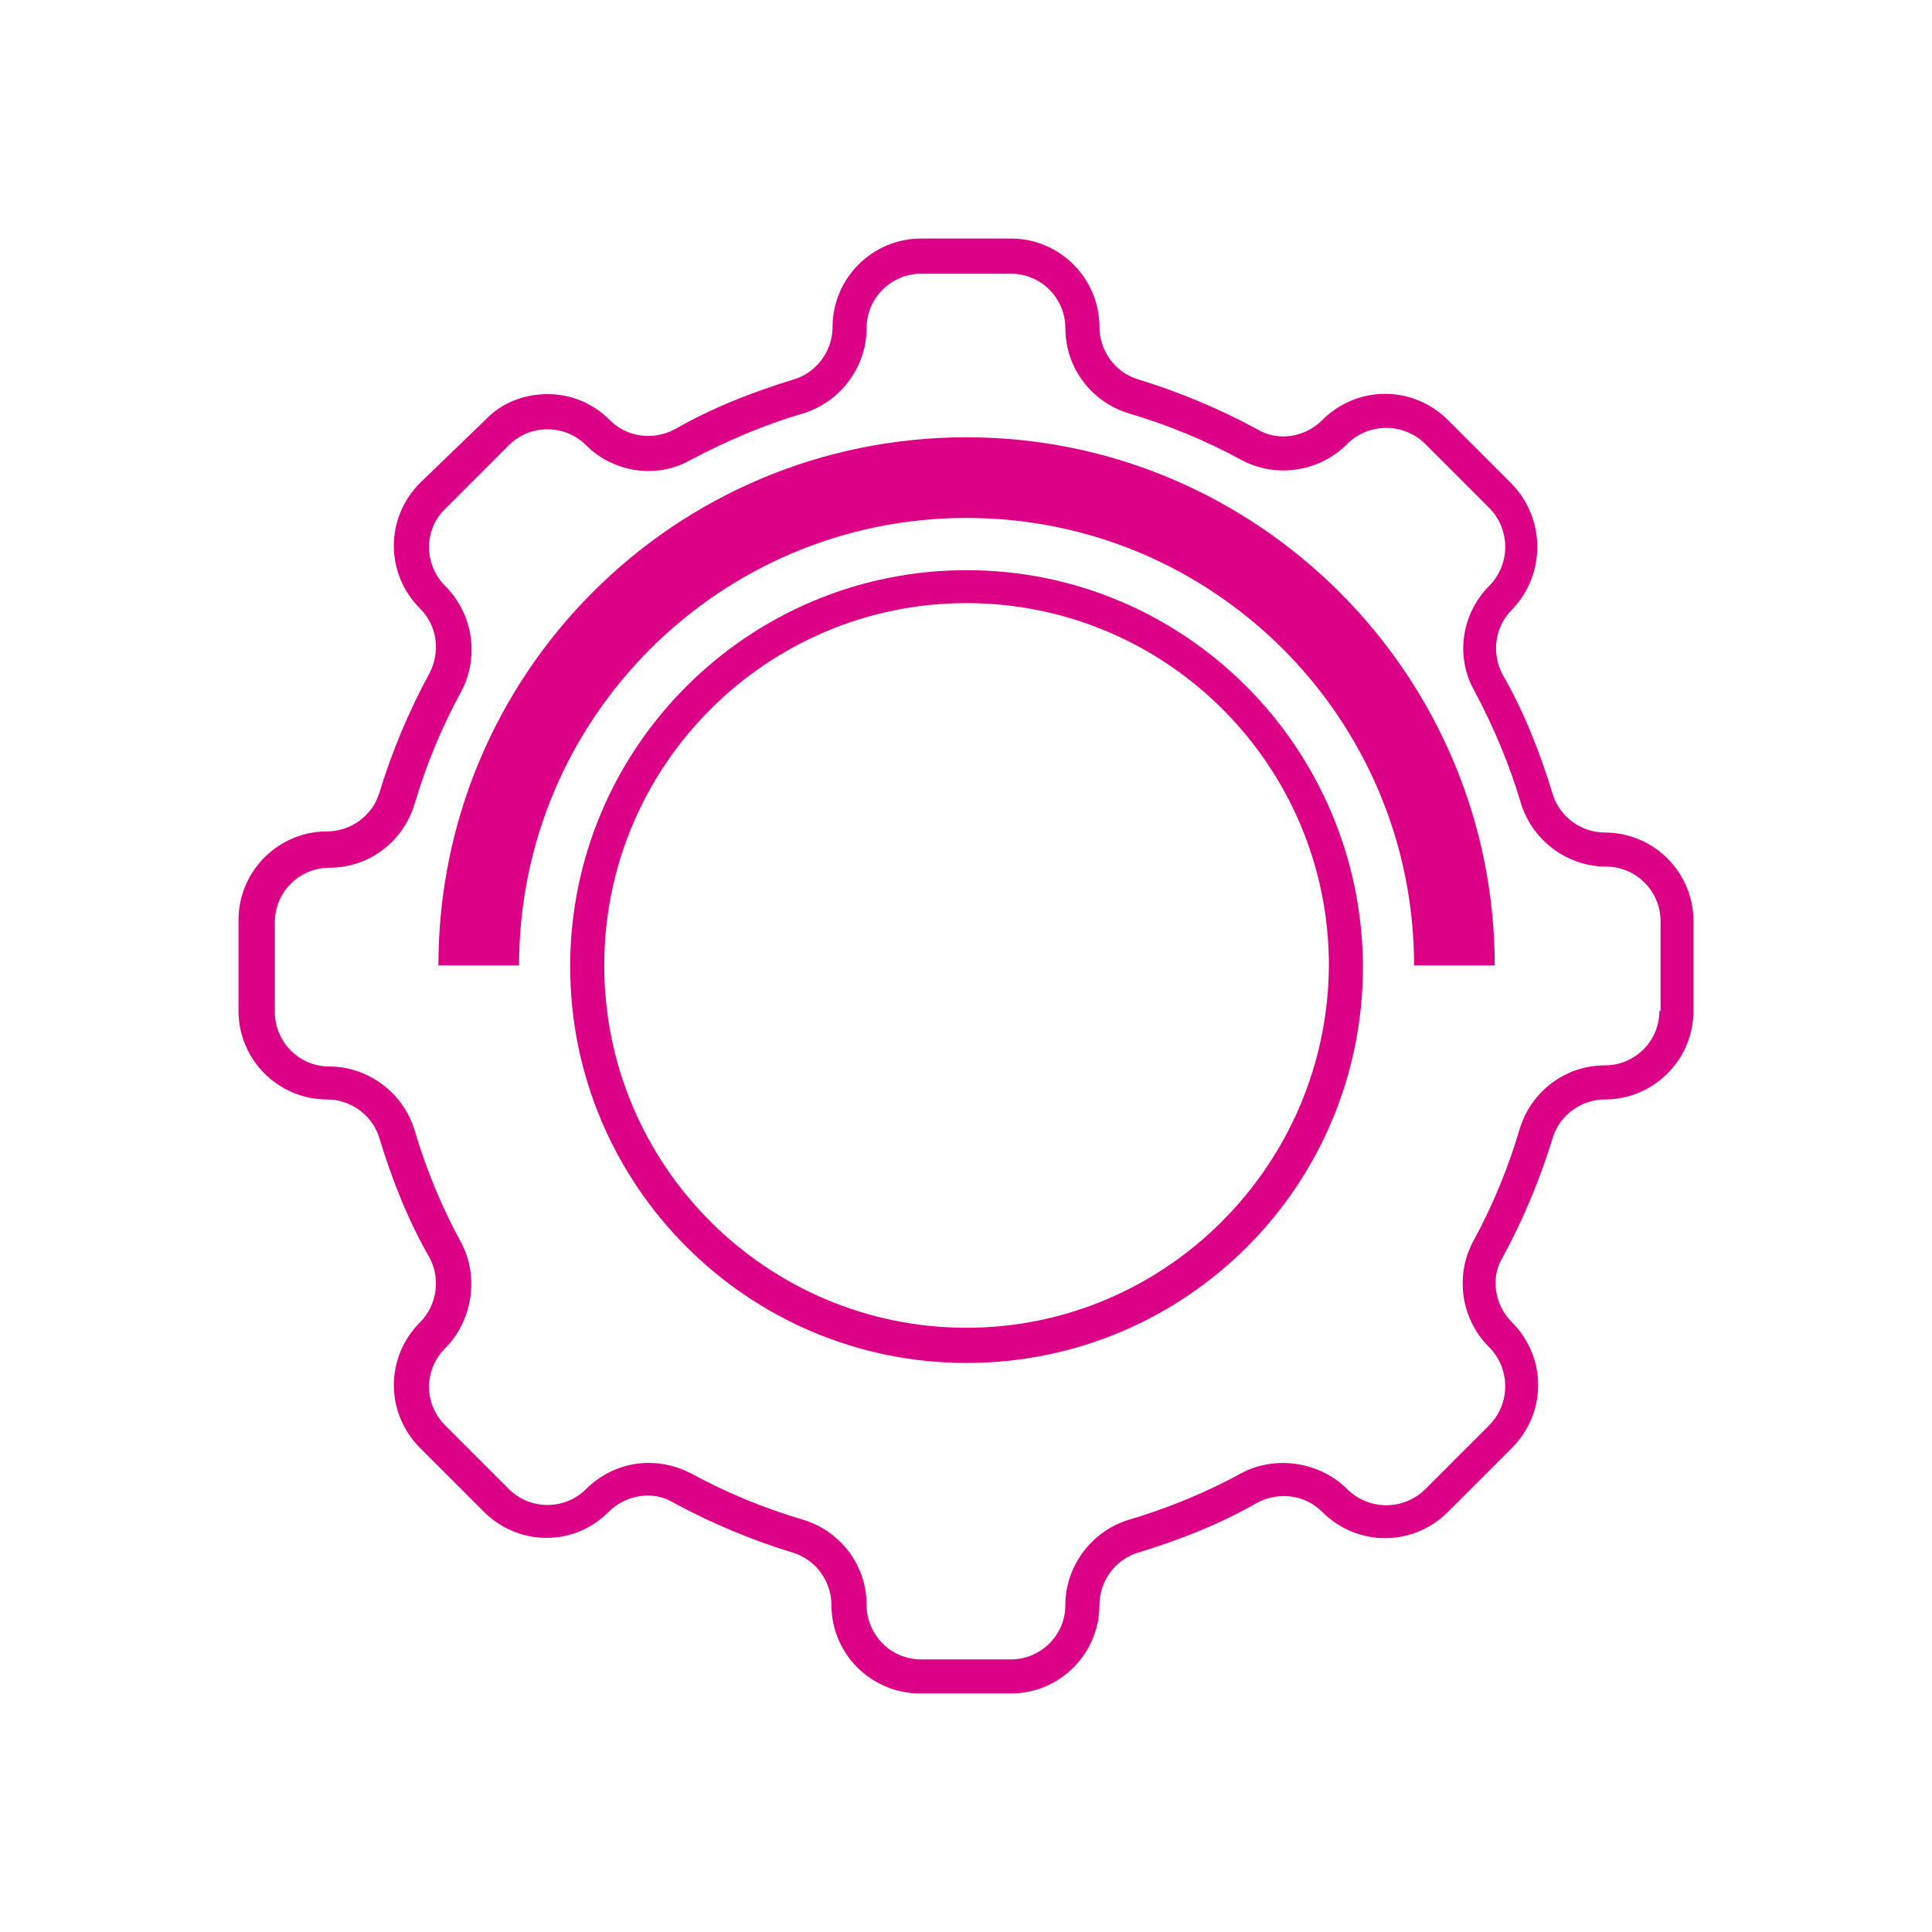
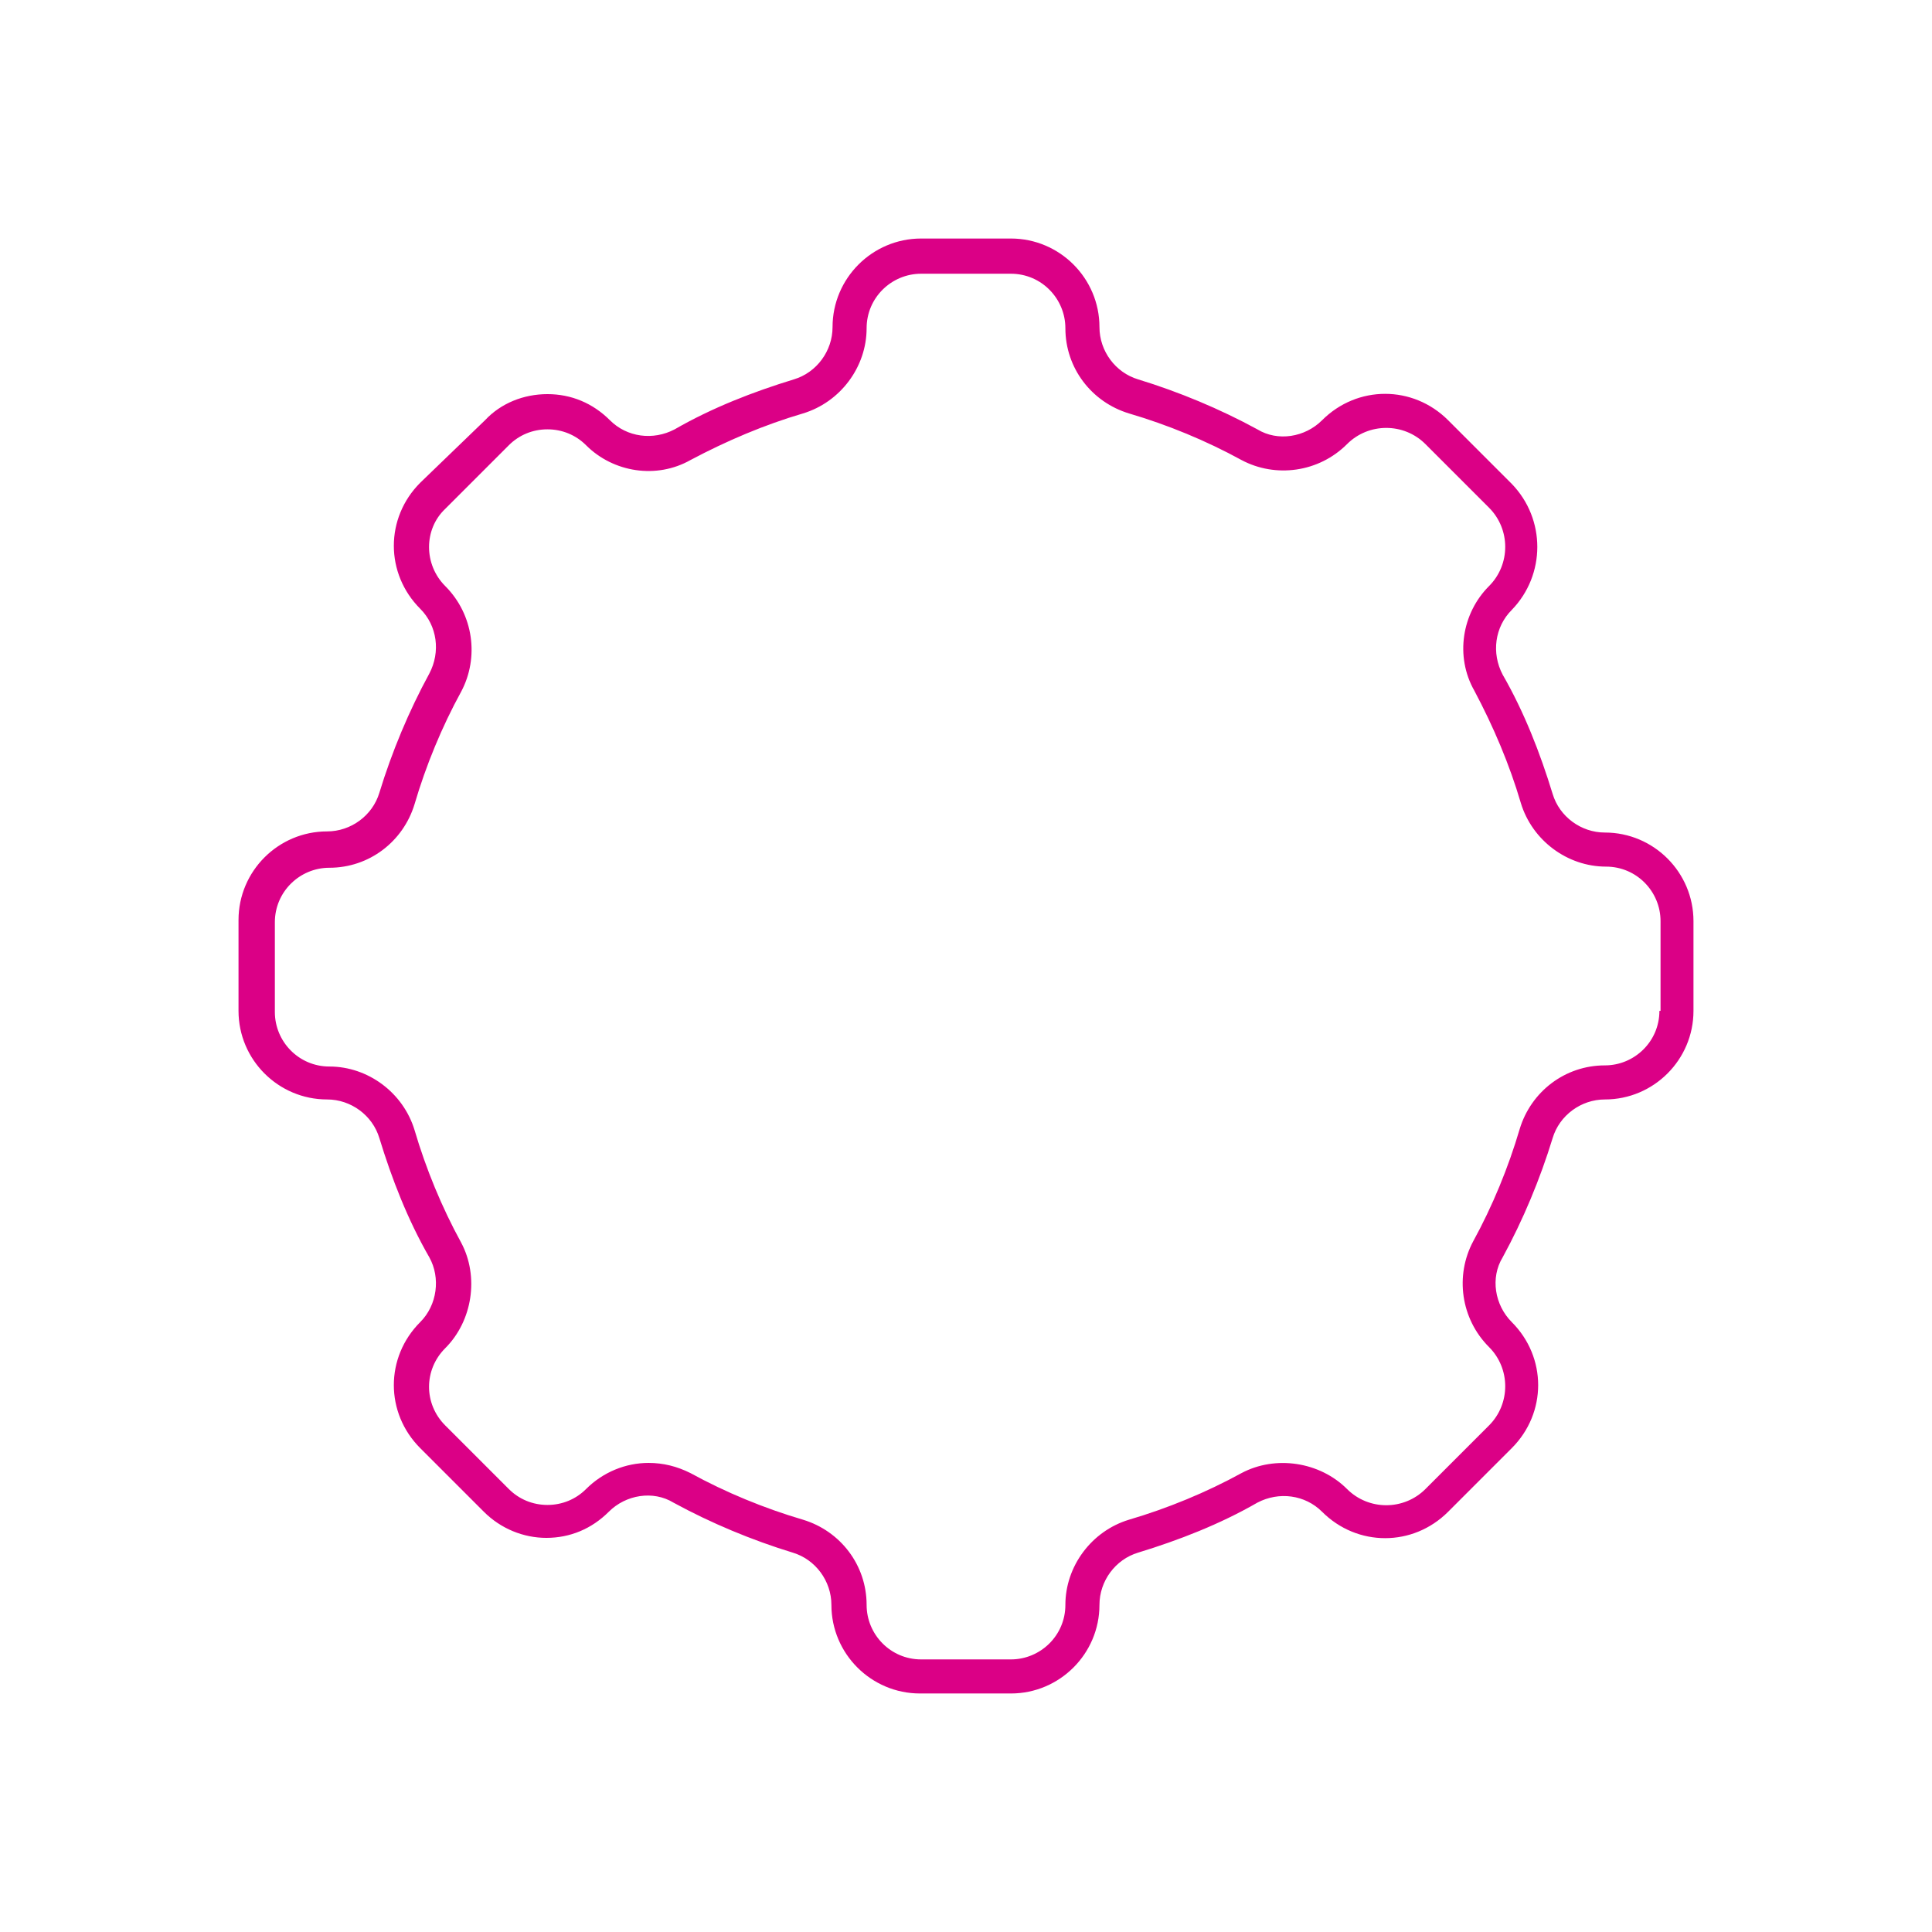
<svg xmlns="http://www.w3.org/2000/svg" version="1.1" id="Ebene_1" x="0px" y="0px" viewBox="0 0 170.1 170.1" style="enable-background:new 0 0 170.1 170.1;" xml:space="preserve">
  <style type="text/css">
	.st0{fill:#DB0086;}
</style>
  <g>
-     <path class="st0" d="M85.1,50.2c-19.2,0-34.9,15.6-34.9,34.9c0,19.2,15.6,34.9,34.9,34.9s34.9-15.6,34.9-34.9   C119.9,65.8,104.3,50.2,85.1,50.2z M85.1,116.9c-17.6,0-31.9-14.3-31.9-31.9c0-17.6,14.3-31.9,31.9-31.9s31.9,14.3,31.9,31.9   C116.9,102.6,102.6,116.9,85.1,116.9z" />
    <path class="st0" d="M141.3,73.3c-2.1,0-4-1.4-4.6-3.4c-1.1-3.6-2.5-7.2-4.4-10.5c-1-1.9-0.7-4.2,0.8-5.7c0,0,0,0,0,0   c3-3.1,3-8,0-11.1l-5.6-5.6c-3.1-3.1-8-3.1-11.1,0c-1.5,1.5-3.9,1.9-5.7,0.8c-3.3-1.8-6.9-3.3-10.5-4.4c-2-0.6-3.4-2.5-3.4-4.6   c0-4.3-3.5-7.8-7.8-7.8h-7.9c-4.3,0-7.8,3.5-7.8,7.8c0,2.1-1.4,4-3.4,4.6c-3.6,1.1-7.2,2.5-10.5,4.4c-1.9,1-4.2,0.7-5.7-0.8   c0,0,0,0,0,0c-1.5-1.5-3.4-2.3-5.5-2.3c-2.1,0-4.1,0.8-5.5,2.3L37,42.5c-3.1,3.1-3.1,8,0,11.1c0,0,0,0,0,0c1.5,1.5,1.8,3.8,0.8,5.7   c-1.8,3.3-3.3,6.9-4.4,10.5c-0.6,2-2.5,3.4-4.6,3.4c-4.3,0-7.8,3.5-7.8,7.8V89c0,4.3,3.5,7.8,7.8,7.8c2.1,0,4,1.4,4.6,3.4   c1.1,3.6,2.5,7.2,4.4,10.5c1,1.8,0.7,4.2-0.8,5.7c0,0,0,0,0,0c-3.1,3.1-3.1,8,0,11.1l5.6,5.6c1.5,1.5,3.5,2.3,5.5,2.3   c2.1,0,4-0.8,5.5-2.3c0,0,0,0,0,0c1.5-1.5,3.9-1.9,5.7-0.8c3.3,1.8,6.9,3.3,10.5,4.4c2,0.6,3.4,2.5,3.4,4.6c0,4.3,3.5,7.8,7.8,7.8   H89c4.3,0,7.8-3.5,7.8-7.8c0-2.1,1.4-4,3.4-4.6c3.6-1.1,7.2-2.5,10.5-4.4c1.9-1,4.2-0.7,5.7,0.8c3.1,3.1,8,3.1,11.1,0l5.6-5.6   c3.1-3.1,3.1-8,0-11.1c-1.5-1.5-1.9-3.9-0.8-5.7c1.8-3.3,3.3-6.9,4.4-10.5c0.6-2,2.5-3.4,4.6-3.4c4.3,0,7.8-3.5,7.8-7.8v-7.9   C149.1,76.8,145.6,73.3,141.3,73.3z M146.1,89c0,2.7-2.2,4.8-4.8,4.8c-3.5,0-6.5,2.3-7.5,5.6c-1,3.4-2.4,6.8-4.1,9.9   c-1.6,3-1.1,6.8,1.4,9.3c1.9,1.9,1.9,5,0,6.9l-5.6,5.6c-1.9,1.9-5,1.9-6.9,0c-2.4-2.4-6.3-3-9.3-1.4c-3.1,1.7-6.5,3.1-9.9,4.1   c-3.3,1-5.6,4.1-5.6,7.5c0,2.7-2.2,4.8-4.8,4.8h-7.9c-2.7,0-4.8-2.2-4.8-4.8c0-3.5-2.3-6.5-5.6-7.5c-3.4-1-6.8-2.4-9.9-4.1   c-1.2-0.6-2.4-0.9-3.7-0.9c-2,0-4,0.8-5.5,2.3c0,0,0,0,0,0c-0.9,0.9-2.1,1.4-3.4,1.4s-2.5-0.5-3.4-1.4l-5.6-5.6   c-1.9-1.9-1.9-4.9,0-6.8c0,0,0,0,0,0c2.4-2.4,3-6.3,1.4-9.3c-1.7-3.1-3.1-6.5-4.1-9.9c-1-3.3-4.1-5.6-7.5-5.6   c-2.7,0-4.8-2.2-4.8-4.8v-7.9c0-2.7,2.2-4.8,4.8-4.8c3.5,0,6.5-2.3,7.5-5.6c1-3.4,2.4-6.8,4.1-9.9c1.6-3,1.1-6.8-1.4-9.3   c0,0,0,0,0,0c-1.9-1.9-1.9-5,0-6.8l5.6-5.6c0.9-0.9,2.1-1.4,3.4-1.4s2.5,0.5,3.4,1.4c0,0,0,0,0,0c2.4,2.4,6.2,3,9.2,1.3   c3.2-1.7,6.5-3.1,9.9-4.1c3.3-1,5.6-4.1,5.6-7.5c0-2.7,2.2-4.8,4.8-4.8H89c2.7,0,4.8,2.2,4.8,4.8c0,3.5,2.3,6.5,5.6,7.5   c3.4,1,6.8,2.4,9.9,4.1c3,1.6,6.8,1.1,9.3-1.4c1.9-1.9,5-1.9,6.9,0l5.6,5.6c1.9,1.9,1.9,5,0,6.9c0,0,0,0,0,0   c-2.4,2.4-3,6.2-1.3,9.2c1.7,3.2,3.1,6.5,4.1,9.9c1,3.3,4.1,5.6,7.5,5.6c2.7,0,4.8,2.2,4.8,4.8V89z" />
-     <path class="st0" d="M85.1,38.5c-25.7,0-46.5,20.8-46.5,46.5h7.1c0-21.8,17.7-39.4,39.4-39.4c21.8,0,39.4,17.7,39.4,39.4h7.1   C131.6,59.4,110.7,38.5,85.1,38.5z" />
  </g>
</svg>